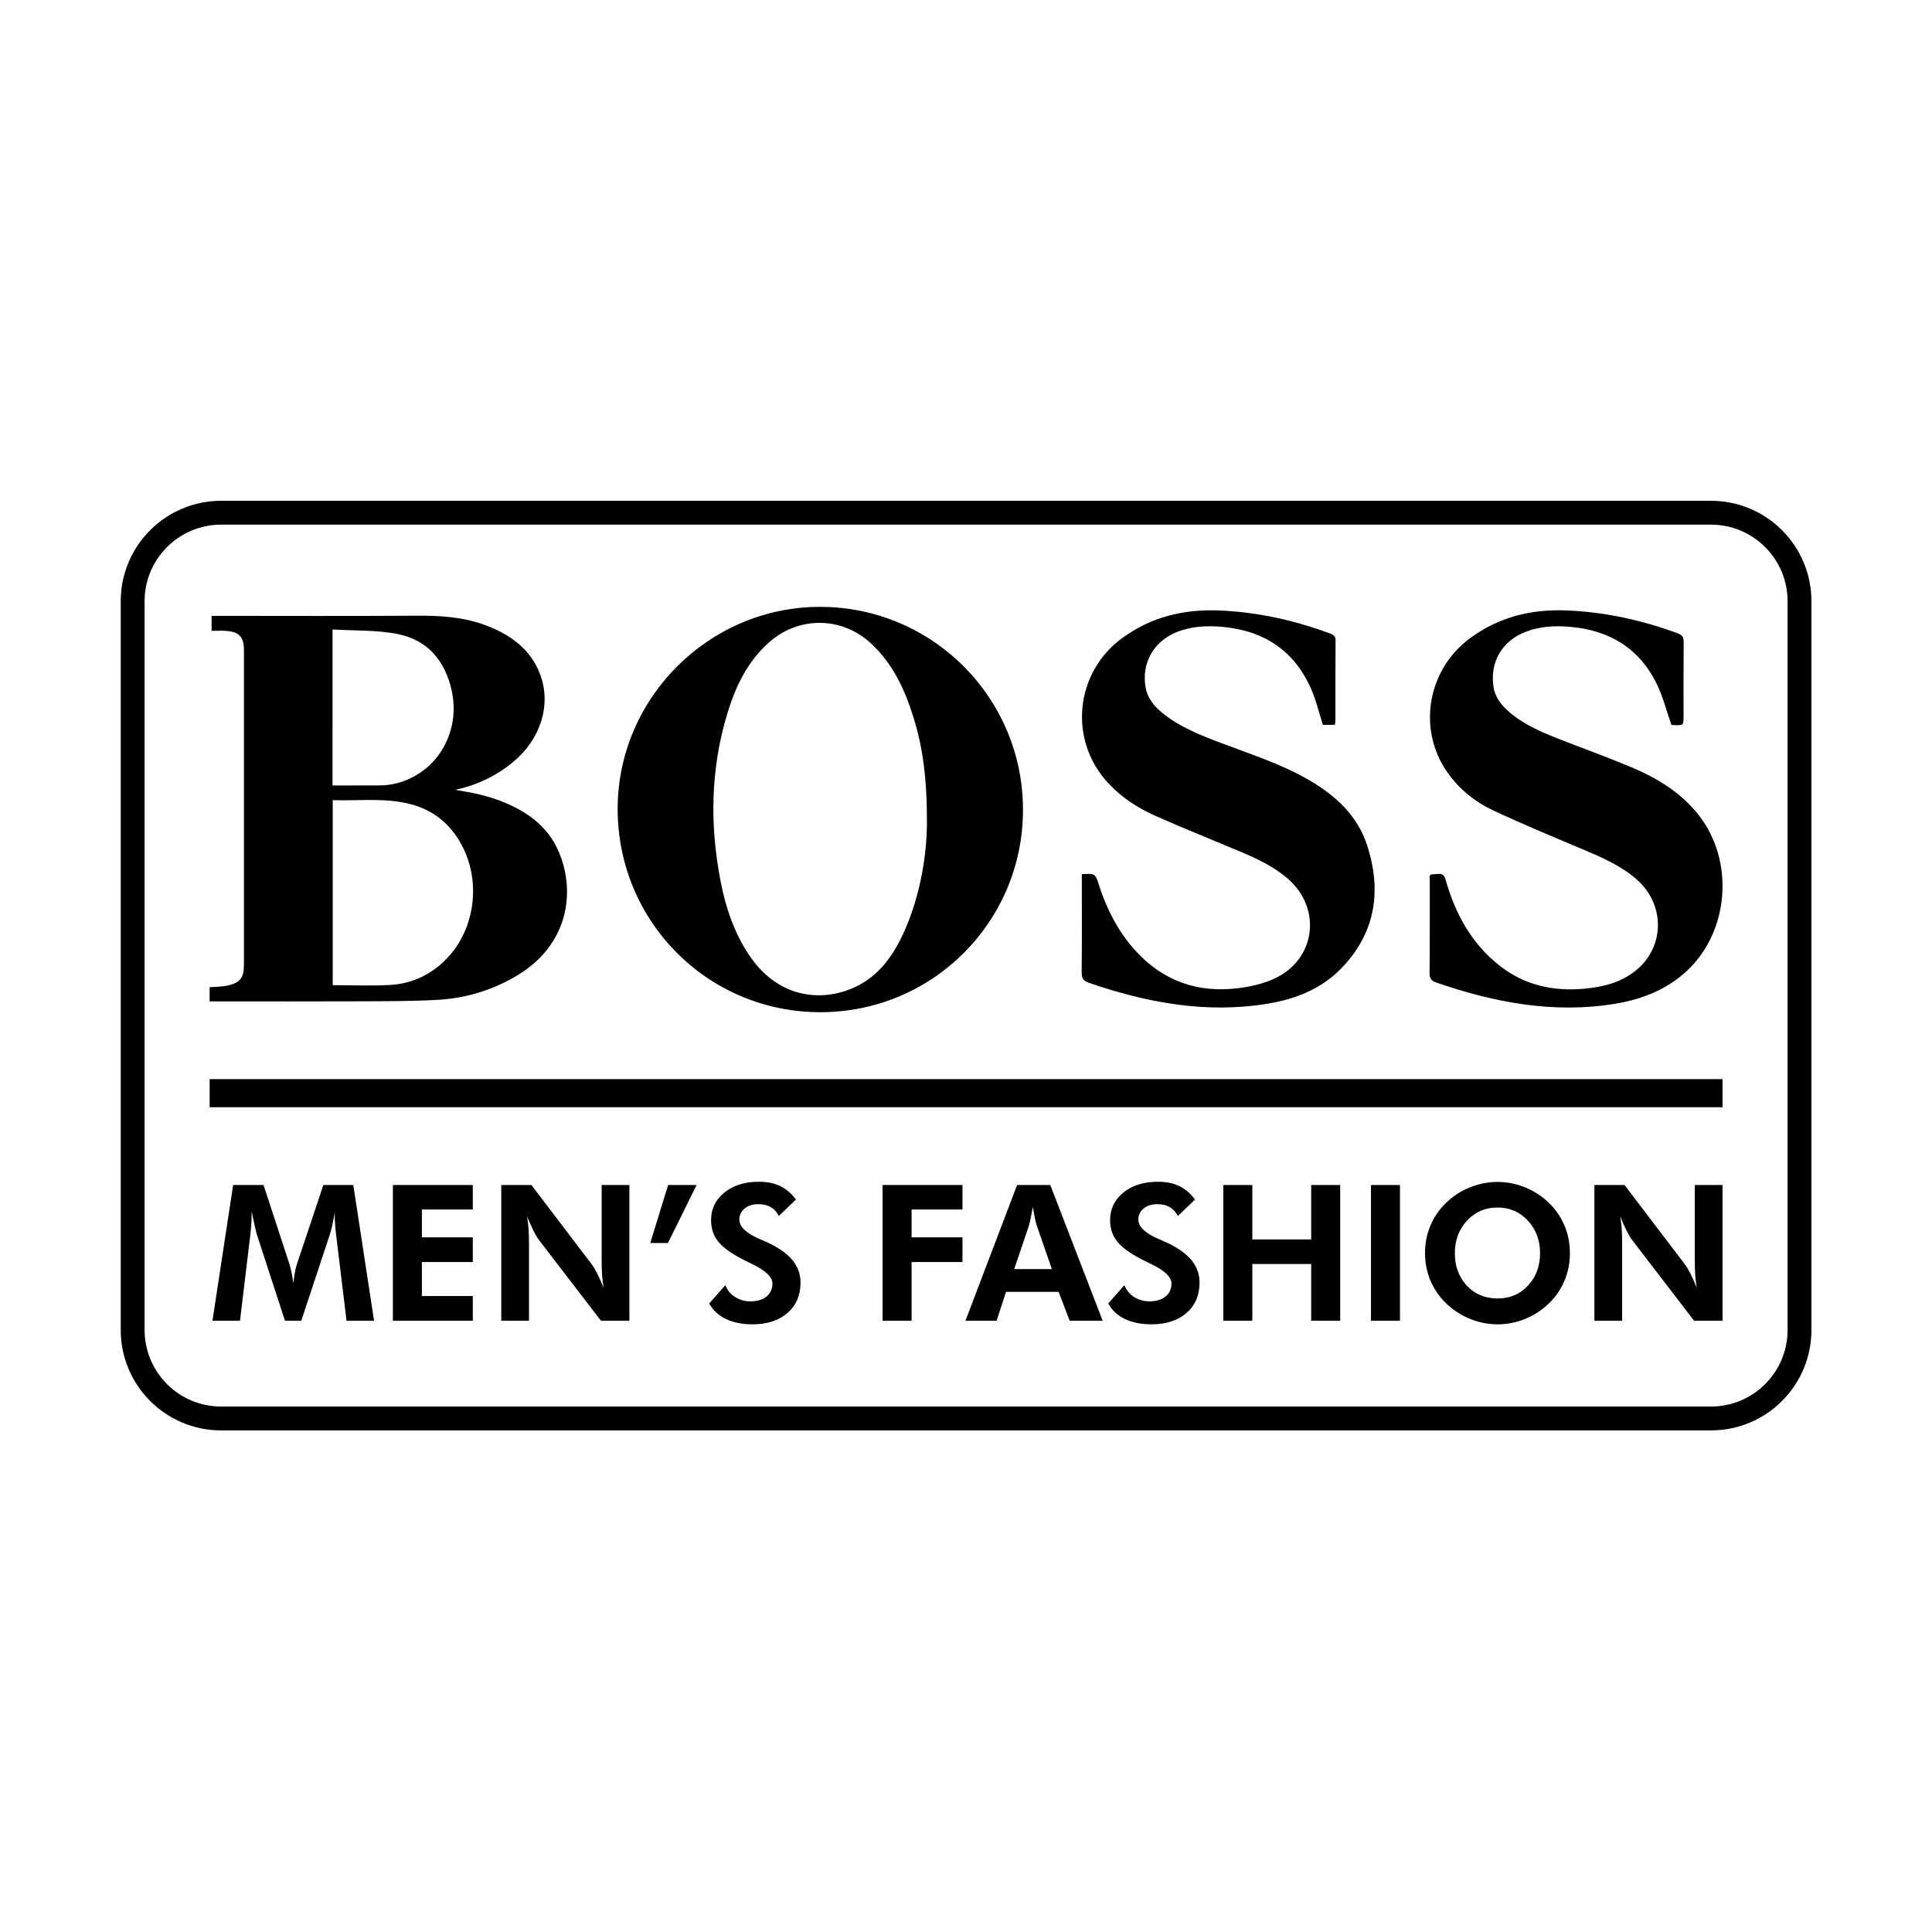
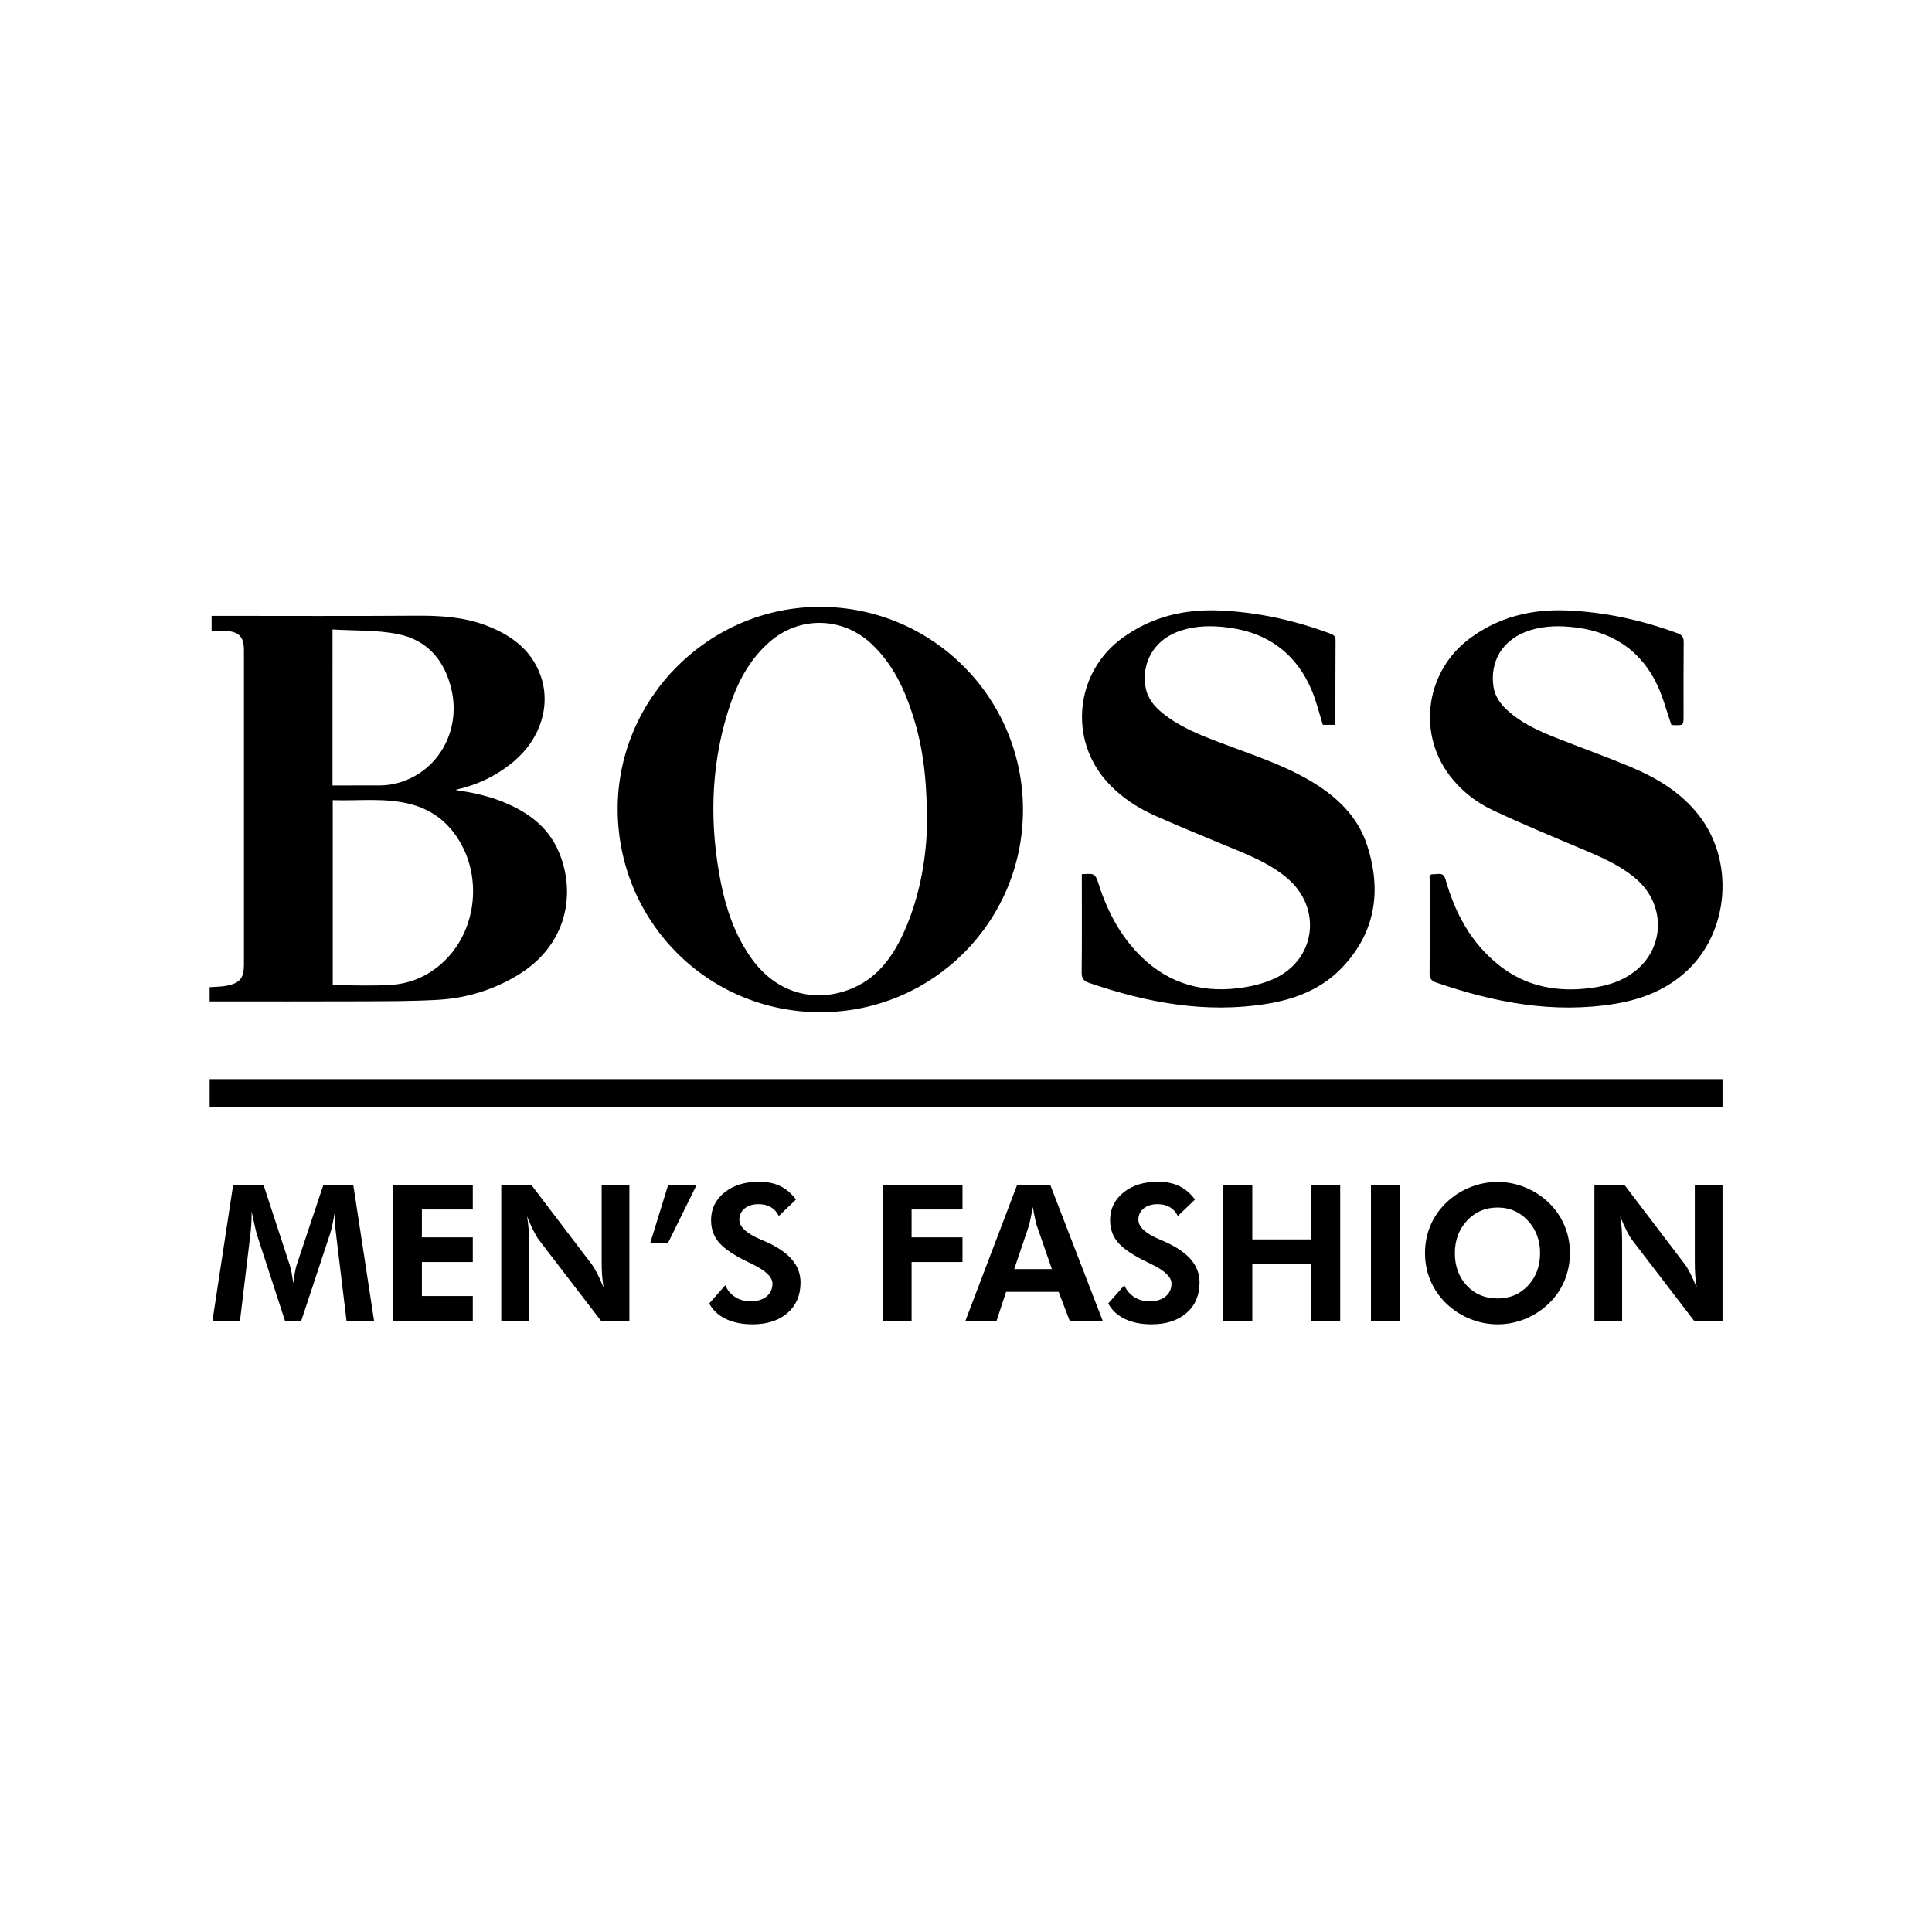
<svg xmlns="http://www.w3.org/2000/svg" height="2500" viewBox="-.12 -.15 2834.65 2834.65" width="2500">
  <rect x="-.12" y="-.15" width="2834.65" height="2834.65" fill="#808080" stroke="none" />
  <switch>
    <g>
      <path d="m-.12-.15h2834.65v2834.65h-2834.65z" fill="#fff" />
      <path d="m2510.24 2063.55h-2185.84c-62.07 0-112.39-50.32-112.39-112.39v-1069.16c0-62.07 50.32-112.39 112.39-112.39h2185.84c62.07 0 112.39 50.32 112.39 112.39v1069.16c0 62.07-50.32 112.39-112.39 112.39z" fill="#fff" />
-       <path d="m2510.24 769.61c62.07 0 112.39 50.32 112.39 112.39v1069.16c0 62.07-50.32 112.39-112.39 112.39h-2185.84c-62.07 0-112.39-50.32-112.39-112.39v-1069.16c0-62.07 50.32-112.39 112.39-112.39zm0-35h-2185.84c-19.88 0-39.19 3.9-57.38 11.6-17.55 7.42-33.31 18.05-46.84 31.57-13.52 13.52-24.15 29.28-31.57 46.84-7.7 18.19-11.6 37.5-11.6 57.38v1069.16c0 19.88 3.9 39.19 11.6 57.38 7.42 17.56 18.05 33.31 31.57 46.84 13.52 13.52 29.28 24.15 46.84 31.57 18.19 7.7 37.5 11.6 57.38 11.6h2185.84c19.88 0 39.19-3.9 57.38-11.6 17.56-7.43 33.31-18.05 46.84-31.57 13.52-13.52 24.15-29.28 31.57-46.84 7.69-18.19 11.6-37.5 11.6-57.38v-1069.16c0-19.88-3.9-39.19-11.6-57.38-7.43-17.55-18.05-33.31-31.57-46.84s-29.28-24.15-46.84-31.57c-18.19-7.7-37.5-11.6-57.38-11.6z" />
      <path d="m731.38 1173.89c-10-3.74-20.4-6.57-30.8-9.06-10.02-2.4-20.27-3.82-32.49-6.04 33.06-7.45 60.71-21.02 85.18-41.39 39.71-33.04 55.76-83.29 39.26-127.7-13.85-37.29-43.32-58.3-78.92-71.99-33.36-12.82-68.16-14.74-103.59-14.49-96.12.68-192.25.23-288.38.23h-11.3v21.94c7.23 0 14-.35 20.73.07 19.56 1.21 26.73 8.85 26.73 28.22.02 153.83.02 307.66 0 461.49 0 19.57-5.77 27.05-25.14 30.9-8.16 1.62-16.66 1.51-25.2 2.2v20.81h11.35c69.41 0 138.82.22 208.22-.09 38.42-.17 76.9-.01 115.23-2.18 41.73-2.37 81.12-14.4 117.15-36.17 73.15-44.19 85.84-120.57 60.41-180.77-16.71-39.57-49.72-61.5-88.44-75.98zm-243.61-250.48c32.56 2.03 65.23.53 96.3 6.86 43.38 8.84 68.82 39.14 78.49 82.51 11.2 50.19-10.38 101.06-53.76 125.48-16.13 9.08-33.52 13.93-52.1 13.99-22.73.08-45.45.02-68.94.02.01-76.31.01-151.11.01-228.86zm167.85 482.62c-22.83 23.82-51.13 37.17-83.79 38.98-27.58 1.53-55.31.31-83.75.31v-271.47c38.93 1.32 77.88-4.08 115.81 6.28 32.97 9.01 57.39 29.5 73.56 59.84 28.48 53.43 19.52 122.92-21.83 166.06zm548.23-515.79c-163.15-.49-297.82 133.67-297.73 296.59.09 165.45 132.69 298.25 297.67 298.14 164.33-.11 296.88-132.5 297.02-296.65.15-164.42-132.52-297.59-296.96-298.08zm156.06 320.35c-.61 39.83-8.09 99.54-33.3 155.83-15.82 35.32-37.43 66.21-73.9 82.47-51.15 22.8-111.97 12.51-151.77-44.93-23.03-33.24-35.83-70.64-43.53-109.75-16.28-82.69-15.14-165.01 9.21-246.2 12.1-40.34 29.74-77.78 62.32-106.29 43.62-38.16 106.61-37.23 149.14 2.37 32 29.79 49.58 67.95 62.21 108.78 13.64 44.14 19.85 88.96 19.62 157.72zm1133.14-13.76c-26.31-34.05-61.86-55.51-100.64-71.74-36.52-15.29-73.87-28.6-110.69-43.2-25.76-10.21-50.9-21.75-71.47-41.06-9.71-9.12-17.05-19.85-19.09-33.24-5.56-36.49 12.55-67.28 47-80.67 21.14-8.21 43.22-9.31 65.38-7.38 58.23 5.05 102.61 31.92 128 85.63 8.52 18.03 13.48 37.75 20.62 58.3.19.02 1.78.23 3.38.27 14.48.41 14.48.4 14.48-13.76 0-35.85-.2-71.7.17-107.55.07-7.24-1.9-10.87-8.98-13.47-52.55-19.33-106.56-31.19-162.61-33.48-52.02-2.12-99.97 9.67-142.28 41.08-62.75 46.58-77.14 134.27-32.28 197.29 17.21 24.18 40.02 42.47 66.38 54.87 43.16 20.31 87.33 38.51 131.29 57.09 27.92 11.8 55.7 23.67 78.93 43.78 43.33 37.51 42.2 101.25-2.63 135.75-21.63 16.65-47.12 22.74-73.72 25.17-45.48 4.14-87.51-5.08-123.96-33.65-41.61-32.62-65.52-76.77-79.56-126.72-3.24-11.54-11.23-7.27-17.8-7.61-7.64-.4-5.28 6.01-5.29 9.99-.14 44.98.17 89.96-.32 134.93-.09 8.06 2.71 11.55 9.78 13.98 85.26 29.34 172.09 46.01 262.48 31.16 39.83-6.54 76.59-21.08 106.37-49.32 61.01-57.86 68.47-159.9 17.06-226.44zm-571.87-52.07c-41.23-24.1-86.62-38.39-130.92-55.26-29.49-11.23-58.91-22.74-83.94-42.77-12.5-10-22.62-21.93-25.56-38.1-6.41-35.33 11.57-67.56 44.88-81.06 21.63-8.77 44.38-10.07 67.23-8.04 62.42 5.54 107.73 35.81 132.1 94.43 6.54 15.74 10.5 32.55 15.82 49.41h17.55c.41-2.53.88-4.11.88-5.69.05-39.44-.1-78.89.22-118.32.05-6.43-3.33-8.26-8.17-10.06-52.48-19.49-106.49-31.44-162.56-33.76-52.01-2.15-99.93 9.5-142.46 40.6-68.93 50.41-78.96 148.6-21.38 211.6 19.65 21.5 43.68 37.29 69.95 48.99 40.33 17.97 81.38 34.33 122.09 51.45 25.83 10.86 51.27 22.44 72.7 41.1 50.37 43.87 40.59 118.69-20.2 146.52-16.49 7.55-35.18 11.76-53.3 13.97-58.31 7.13-108.6-10.09-149-53.69-27.81-30.01-45.11-65.71-57.03-104.43-1.05-3.42-3.7-7.92-6.59-8.84-4.63-1.48-10.09-.4-16.34-.4v11.75c0 44.01.26 88.01-.23 132.01-.09 8.49 2.2 12.76 10.35 15.56 85 29.21 171.55 45.54 261.61 30.9 40.9-6.65 78.94-21.26 108.4-51.42 50.51-51.72 60.25-113.38 38.62-180.62-14.1-43.88-45.99-73.19-84.72-95.83zm-1613.71 438.41h2219.71v41.18h-2219.71zm4.14 354.45 30.33-199.14h44.62l38.36 117.25c.82 2.45 1.7 6.03 2.65 10.75s1.84 10.11 2.65 16.19c.72-6.17 1.54-11.67 2.45-16.53.91-4.85 1.77-8.41 2.58-10.68l39.04-116.98h43.94l30.47 199.14h-40.4l-14.55-120.11c-1.09-8.89-1.82-15.6-2.18-20.13s-.54-8.75-.54-12.65c0-2.08.02-3.65.07-4.69.04-1.04.11-1.97.2-2.79-1.36 7.8-2.65 14.53-3.88 20.2-1.22 5.67-2.34 9.95-3.33 12.85l-42.17 127.32h-23.94l-41.48-127.32c-.36-1.18-1.16-4.44-2.38-9.79s-2.93-13.15-5.1-23.4v5.85c0 9.25-.82 20.59-2.45 34.01l-.14.54-14.42 120.11zm264.71 0v-199.14h117.25v35.91h-74.68v40.94h74.68v36.18h-74.68v49.92h74.68v36.18h-117.25zm159.01 0v-199.14h44.21l88.14 115.89c2.54 3.26 5.33 7.87 8.37 13.81s6.19 12.95 9.45 21.02c-1-5.89-1.72-11.74-2.18-17.55-.45-5.8-.68-13.06-.68-21.76v-111.4h40.67v199.14h-41.76l-90.59-118.07c-2.54-3.26-5.3-7.87-8.3-13.81-2.99-5.94-6.17-13.04-9.52-21.29 1 5.71 1.72 11.49 2.18 17.34.45 5.85.68 13.22.68 22.1v113.72zm218.59-113.99 26.25-85.15h41.76l-42.03 85.15zm86.51 88.69 23.67-26.8c2.99 7.34 7.8 13.13 14.42 17.34 6.62 4.22 14.06 6.33 22.31 6.33 9.97 0 17.86-2.36 23.67-7.07 5.8-4.71 8.71-11.06 8.71-19.04 0-9.43-9.66-18.82-28.97-28.16-6.26-2.99-11.2-5.44-14.83-7.35-17.41-9.07-29.47-17.93-36.18-26.59s-10.07-18.98-10.07-30.95c0-16.41 6.51-29.9 19.52-40.47 13.01-10.56 29.9-15.85 50.67-15.85 12.06 0 22.47 2.11 31.22 6.32 8.75 4.22 16.48 10.81 23.19 19.79l-25.16 24.08c-2.99-5.8-6.96-10.13-11.9-12.99s-10.9-4.29-17.89-4.29c-8.43 0-15.23 2.11-20.4 6.33s-7.75 9.68-7.75 16.39c0 10.52 10.25 20.13 30.74 28.84 4.08 1.72 7.21 3.08 9.39 4.08 16.87 7.71 29.36 16.42 37.47 26.12 8.12 9.7 12.17 20.77 12.17 33.19 0 18.68-6.37 33.58-19.11 44.68-12.74 11.11-29.86 16.66-51.35 16.66-15.23 0-28.29-2.63-39.17-7.89-10.9-5.25-19.02-12.82-24.37-22.7zm254.37 25.3v-199.14h117.25v35.91h-74.68v40.94h74.68v36.18h-74.68v86.1h-42.57zm121.6 0 75.76-199.14h48.7l76.85 199.14h-48.43l-16.19-42.3h-77.13l-13.87 42.3zm126.78-75.77-22.31-64.34c-.64-1.9-1.45-5.17-2.45-9.79s-2.04-10.29-3.13-17c-1.18 6.44-2.31 12.22-3.4 17.34s-1.9 8.55-2.45 10.27l-21.49 63.52zm82.7 50.47 23.67-26.8c2.99 7.34 7.8 13.13 14.42 17.34 6.62 4.22 14.05 6.33 22.31 6.33 9.98 0 17.86-2.36 23.67-7.07 5.8-4.71 8.71-11.06 8.71-19.04 0-9.43-9.66-18.82-28.97-28.16-6.26-2.99-11.2-5.44-14.83-7.35-17.41-9.07-29.47-17.93-36.18-26.59s-10.07-18.98-10.07-30.95c0-16.41 6.51-29.9 19.52-40.47 13.01-10.56 29.9-15.85 50.67-15.85 12.06 0 22.46 2.11 31.22 6.32 8.75 4.22 16.48 10.81 23.19 19.79l-25.17 24.08c-2.99-5.8-6.96-10.13-11.9-12.99s-10.9-4.29-17.89-4.29c-8.43 0-15.24 2.11-20.4 6.33-5.17 4.22-7.75 9.68-7.75 16.39 0 10.52 10.25 20.13 30.74 28.84 4.08 1.72 7.21 3.08 9.39 4.08 16.87 7.71 29.36 16.42 37.47 26.12s12.17 20.77 12.17 33.19c0 18.68-6.37 33.58-19.11 44.68-12.74 11.11-29.86 16.66-51.35 16.66-15.23 0-28.29-2.63-39.18-7.89-10.88-5.25-19-12.82-24.35-22.7zm168.81 25.3v-199.14h42.58v79.85h86.38v-79.85h42.58v199.14h-42.58v-83.25h-86.38v83.25zm216.68 0v-199.14h42.57v199.14zm291.91-99.17c0 14.24-2.65 27.7-7.96 40.4s-12.95 23.85-22.92 33.46c-10.34 9.89-21.99 17.46-34.96 22.72s-26.39 7.89-40.26 7.89c-12.15 0-24.05-2.06-35.71-6.19-11.65-4.12-22.33-10.04-32.03-17.75-12.51-9.97-22.1-21.9-28.77-35.77s-10-28.79-10-44.75c0-14.33 2.63-27.77 7.89-40.33s12.97-23.74 23.12-33.53c9.98-9.7 21.56-17.23 34.75-22.58s26.77-8.02 40.74-8.02c13.88 0 27.36 2.68 40.47 8.02 13.1 5.35 24.69 12.88 34.75 22.58 10.06 9.79 17.73 20.99 22.99 33.6 5.27 12.6 7.9 26.02 7.9 40.25zm-106.1 66.52c18.04 0 32.94-6.33 44.68-18.98s17.61-28.5 17.61-47.54c0-18.86-5.94-34.73-17.82-47.61-11.88-12.87-26.71-19.31-44.48-19.31-18.05 0-33.01 6.42-44.89 19.25s-17.82 28.72-17.82 47.68c0 19.23 5.85 35.12 17.55 47.68 11.71 12.55 26.76 18.83 45.17 18.83zm142.01 32.65v-199.14h44.21l88.14 115.89c2.54 3.26 5.33 7.87 8.37 13.81s6.19 12.95 9.45 21.02c-1-5.89-1.72-11.74-2.18-17.55-.46-5.8-.68-13.06-.68-21.76v-111.4h40.67v199.14h-41.76l-90.59-118.07c-2.54-3.26-5.3-7.87-8.3-13.81-2.99-5.94-6.17-13.04-9.52-21.29 1 5.71 1.72 11.49 2.18 17.34.45 5.85.68 13.22.68 22.1v113.72z" />
    </g>
  </switch>
</svg>